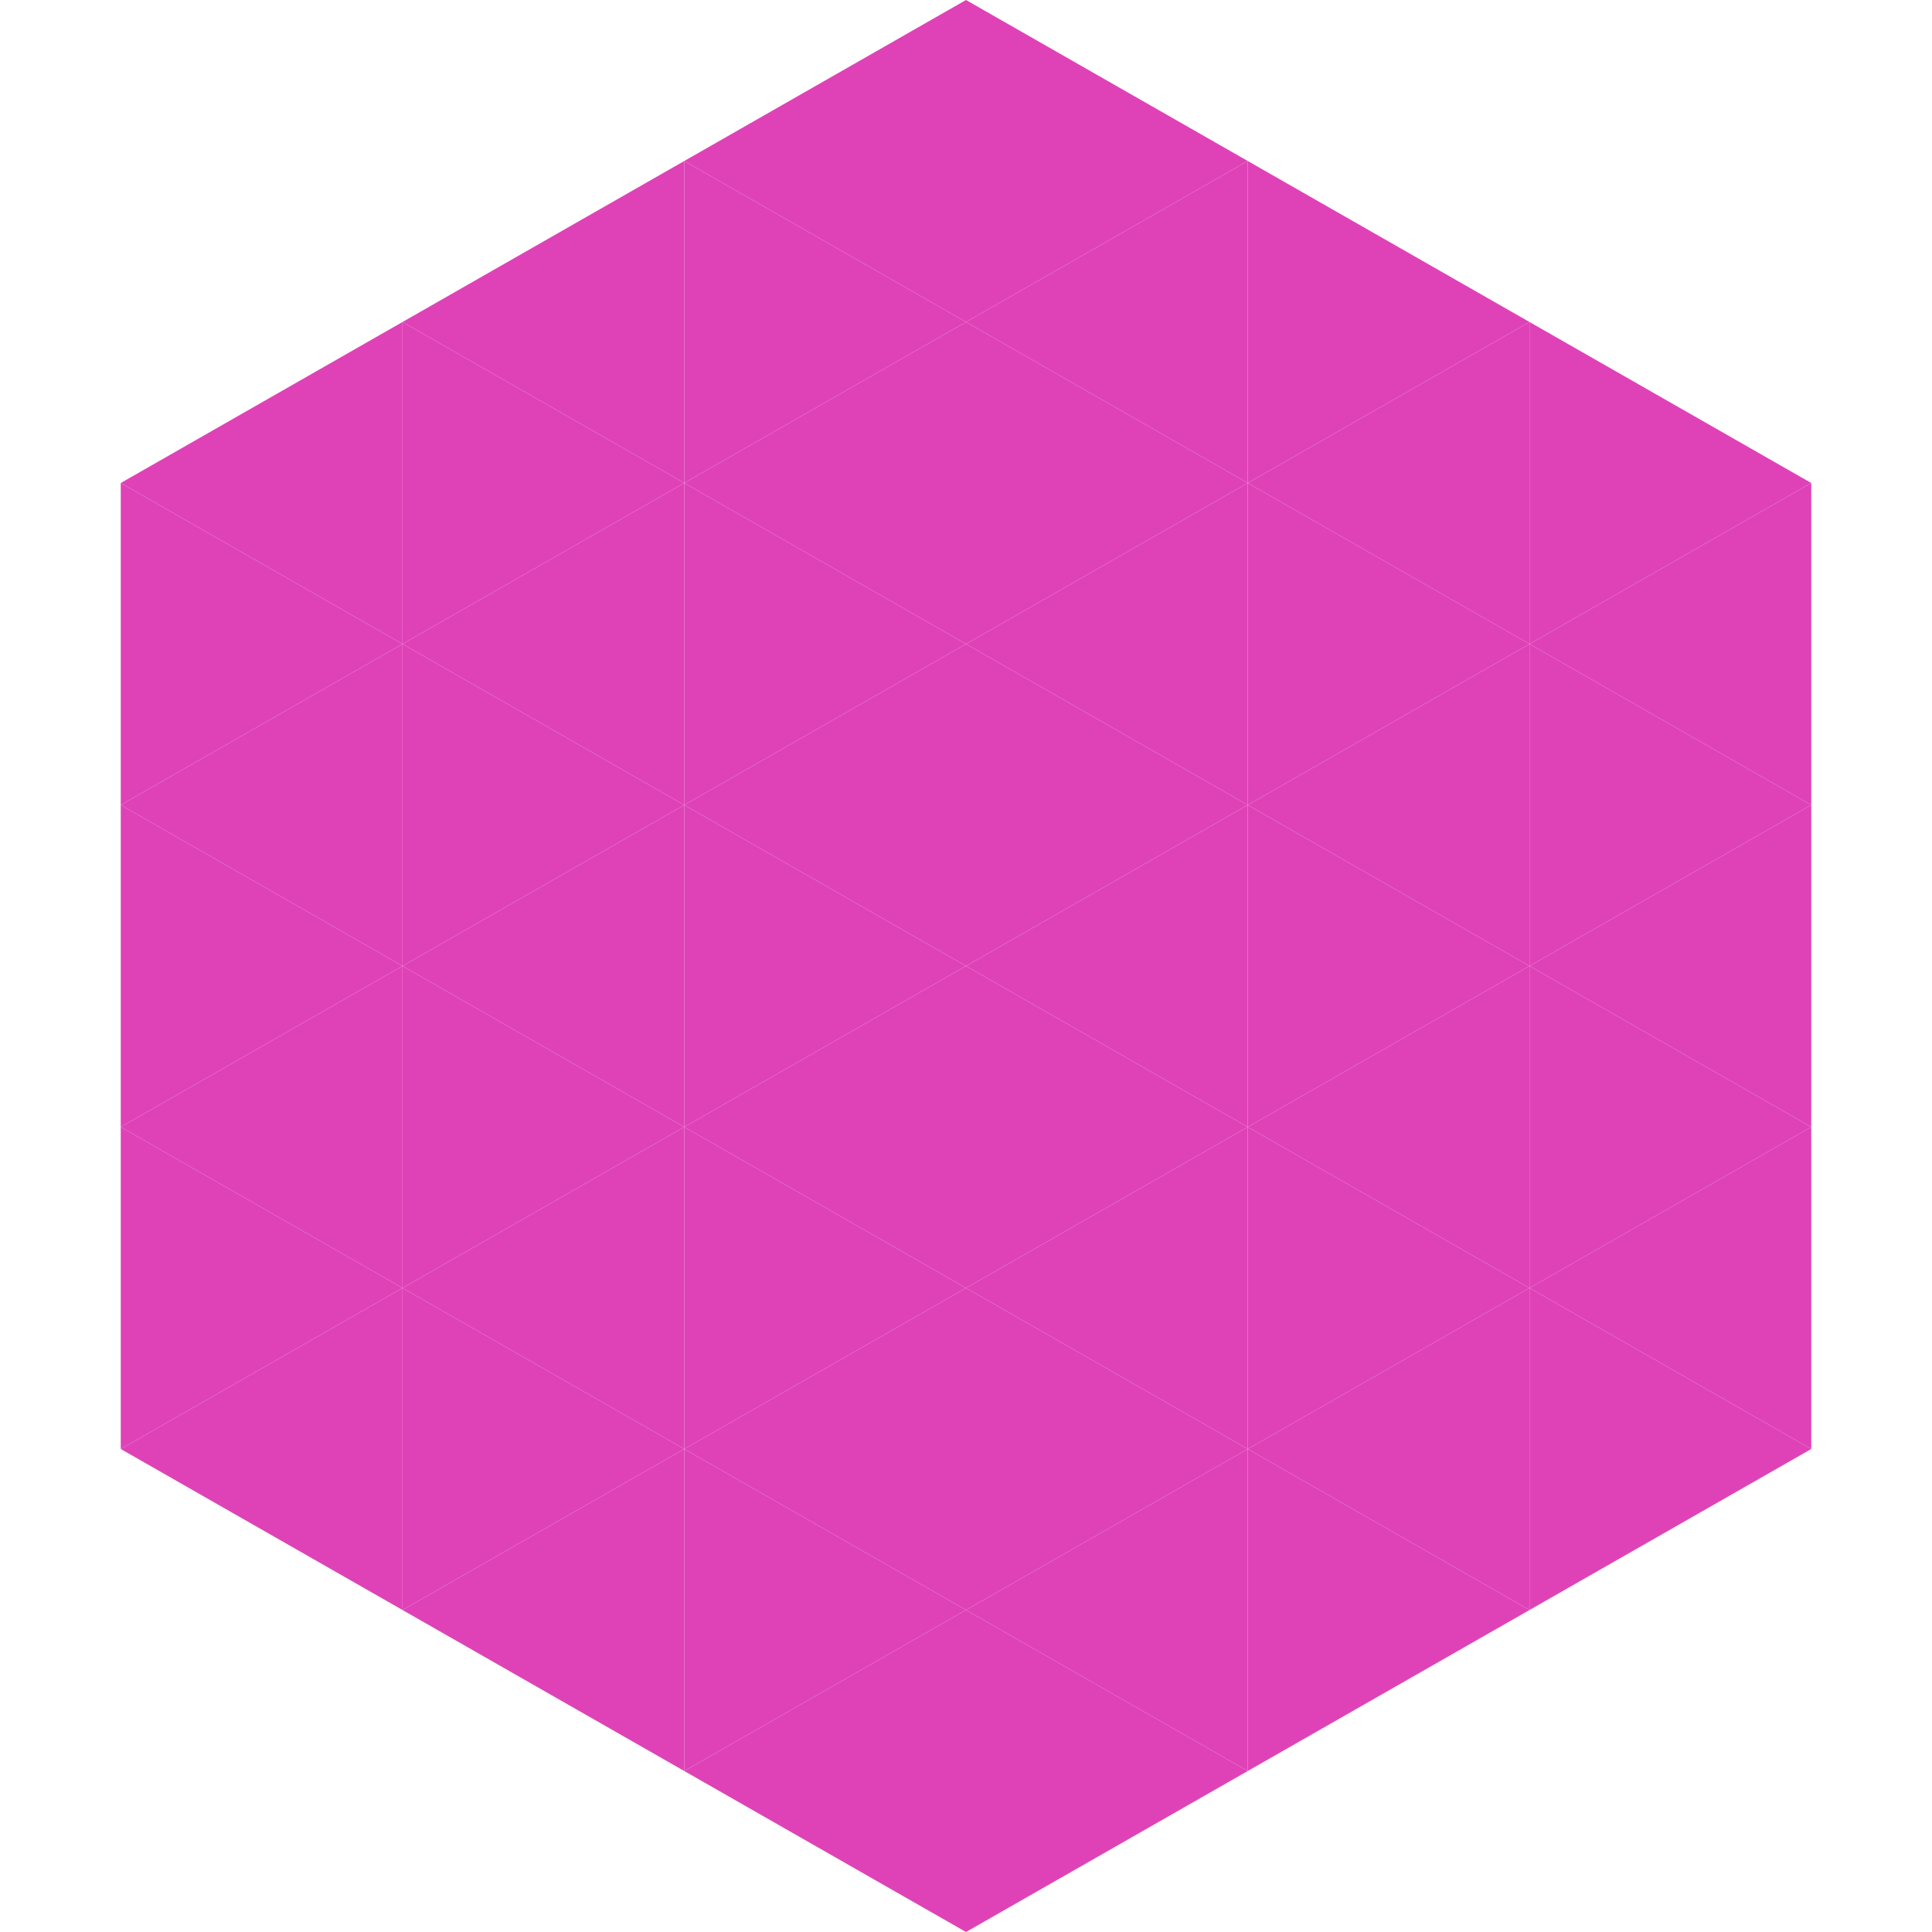
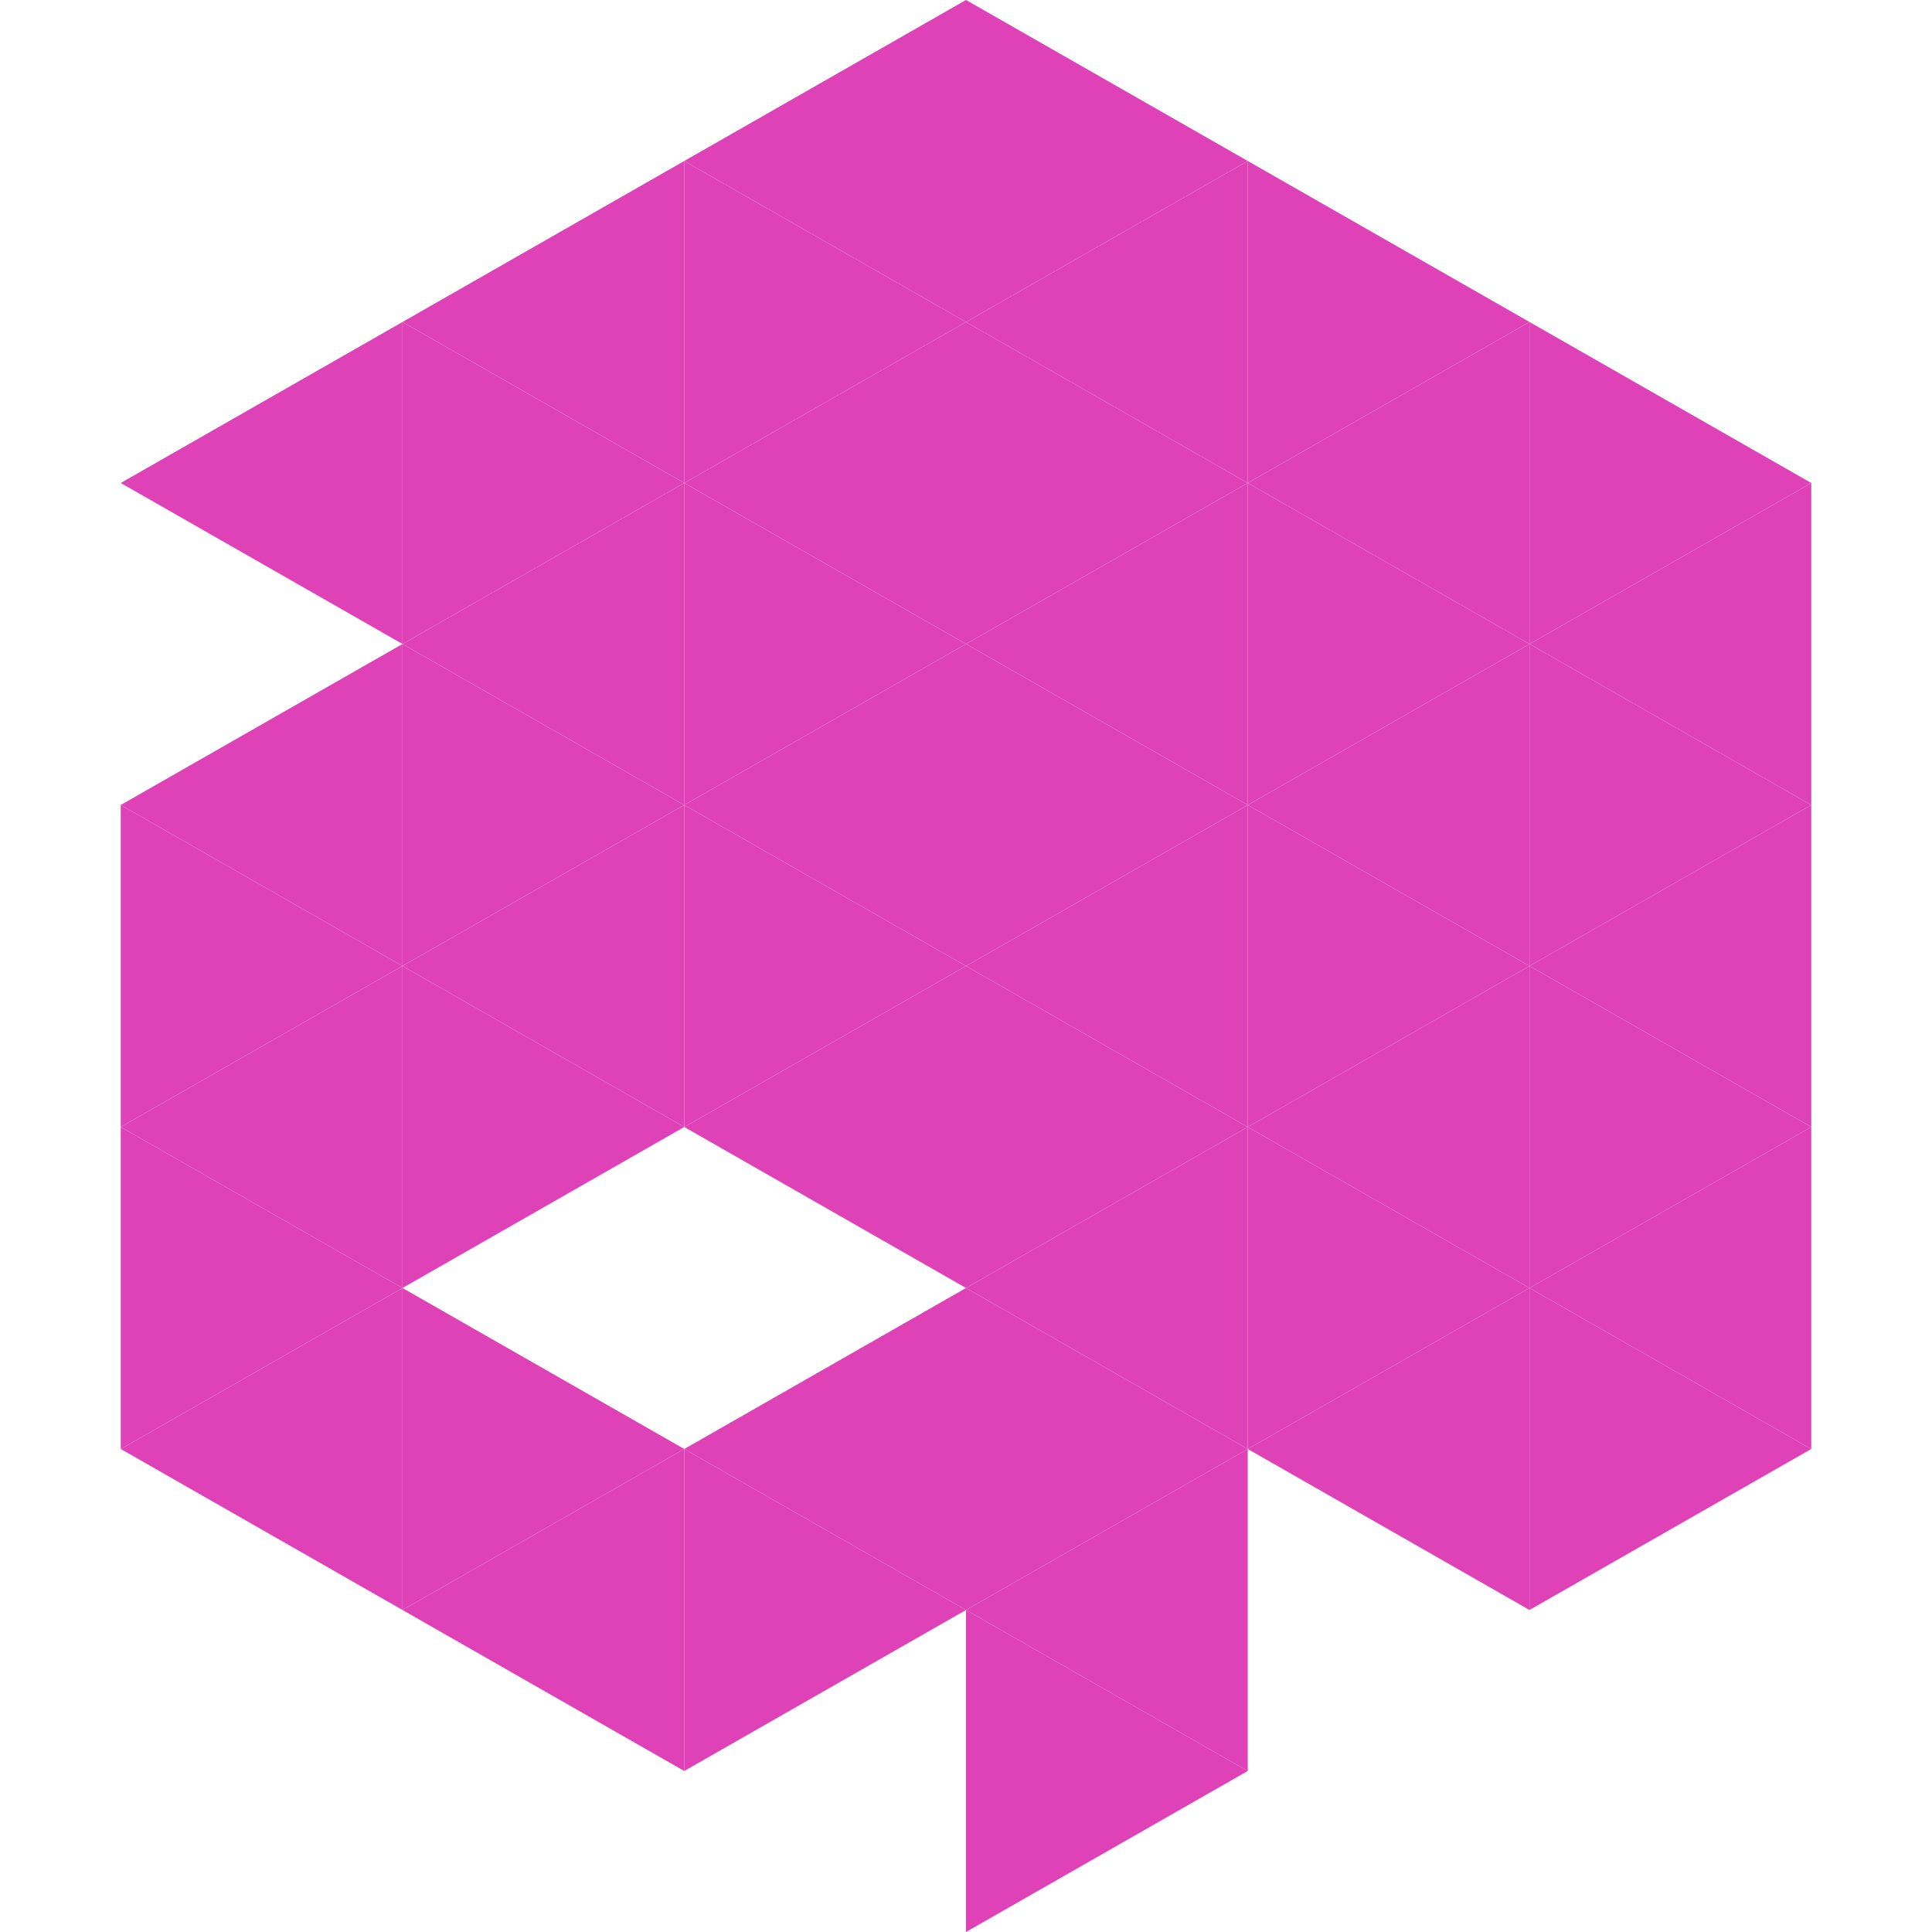
<svg xmlns="http://www.w3.org/2000/svg" width="240" height="240">
  <polygon points="50,40 15,60 50,80" style="fill:rgb(223,66,183)" />
  <polygon points="190,40 225,60 190,80" style="fill:rgb(223,66,183)" />
-   <polygon points="15,60 50,80 15,100" style="fill:rgb(223,66,183)" />
  <polygon points="225,60 190,80 225,100" style="fill:rgb(223,66,183)" />
  <polygon points="50,80 15,100 50,120" style="fill:rgb(223,66,183)" />
  <polygon points="190,80 225,100 190,120" style="fill:rgb(223,66,183)" />
  <polygon points="15,100 50,120 15,140" style="fill:rgb(223,66,183)" />
  <polygon points="225,100 190,120 225,140" style="fill:rgb(223,66,183)" />
  <polygon points="50,120 15,140 50,160" style="fill:rgb(223,66,183)" />
  <polygon points="190,120 225,140 190,160" style="fill:rgb(223,66,183)" />
  <polygon points="15,140 50,160 15,180" style="fill:rgb(223,66,183)" />
  <polygon points="225,140 190,160 225,180" style="fill:rgb(223,66,183)" />
  <polygon points="50,160 15,180 50,200" style="fill:rgb(223,66,183)" />
  <polygon points="190,160 225,180 190,200" style="fill:rgb(223,66,183)" />
  <polygon points="15,180 50,200 15,220" style="fill:rgb(255,255,255); fill-opacity:0" />
  <polygon points="225,180 190,200 225,220" style="fill:rgb(255,255,255); fill-opacity:0" />
  <polygon points="50,0 85,20 50,40" style="fill:rgb(255,255,255); fill-opacity:0" />
  <polygon points="190,0 155,20 190,40" style="fill:rgb(255,255,255); fill-opacity:0" />
  <polygon points="85,20 50,40 85,60" style="fill:rgb(223,66,183)" />
  <polygon points="155,20 190,40 155,60" style="fill:rgb(223,66,183)" />
  <polygon points="50,40 85,60 50,80" style="fill:rgb(223,66,183)" />
  <polygon points="190,40 155,60 190,80" style="fill:rgb(223,66,183)" />
  <polygon points="85,60 50,80 85,100" style="fill:rgb(223,66,183)" />
  <polygon points="155,60 190,80 155,100" style="fill:rgb(223,66,183)" />
  <polygon points="50,80 85,100 50,120" style="fill:rgb(223,66,183)" />
  <polygon points="190,80 155,100 190,120" style="fill:rgb(223,66,183)" />
  <polygon points="85,100 50,120 85,140" style="fill:rgb(223,66,183)" />
  <polygon points="155,100 190,120 155,140" style="fill:rgb(223,66,183)" />
  <polygon points="50,120 85,140 50,160" style="fill:rgb(223,66,183)" />
  <polygon points="190,120 155,140 190,160" style="fill:rgb(223,66,183)" />
-   <polygon points="85,140 50,160 85,180" style="fill:rgb(223,66,183)" />
  <polygon points="155,140 190,160 155,180" style="fill:rgb(223,66,183)" />
  <polygon points="50,160 85,180 50,200" style="fill:rgb(223,66,183)" />
  <polygon points="190,160 155,180 190,200" style="fill:rgb(223,66,183)" />
  <polygon points="85,180 50,200 85,220" style="fill:rgb(223,66,183)" />
-   <polygon points="155,180 190,200 155,220" style="fill:rgb(223,66,183)" />
  <polygon points="120,0 85,20 120,40" style="fill:rgb(223,66,183)" />
  <polygon points="120,0 155,20 120,40" style="fill:rgb(223,66,183)" />
  <polygon points="85,20 120,40 85,60" style="fill:rgb(223,66,183)" />
  <polygon points="155,20 120,40 155,60" style="fill:rgb(223,66,183)" />
  <polygon points="120,40 85,60 120,80" style="fill:rgb(223,66,183)" />
  <polygon points="120,40 155,60 120,80" style="fill:rgb(223,66,183)" />
  <polygon points="85,60 120,80 85,100" style="fill:rgb(223,66,183)" />
  <polygon points="155,60 120,80 155,100" style="fill:rgb(223,66,183)" />
  <polygon points="120,80 85,100 120,120" style="fill:rgb(223,66,183)" />
  <polygon points="120,80 155,100 120,120" style="fill:rgb(223,66,183)" />
  <polygon points="85,100 120,120 85,140" style="fill:rgb(223,66,183)" />
  <polygon points="155,100 120,120 155,140" style="fill:rgb(223,66,183)" />
  <polygon points="120,120 85,140 120,160" style="fill:rgb(223,66,183)" />
  <polygon points="120,120 155,140 120,160" style="fill:rgb(223,66,183)" />
-   <polygon points="85,140 120,160 85,180" style="fill:rgb(223,66,183)" />
  <polygon points="155,140 120,160 155,180" style="fill:rgb(223,66,183)" />
  <polygon points="120,160 85,180 120,200" style="fill:rgb(223,66,183)" />
  <polygon points="120,160 155,180 120,200" style="fill:rgb(223,66,183)" />
  <polygon points="85,180 120,200 85,220" style="fill:rgb(223,66,183)" />
  <polygon points="155,180 120,200 155,220" style="fill:rgb(223,66,183)" />
-   <polygon points="120,200 85,220 120,240" style="fill:rgb(223,66,183)" />
  <polygon points="120,200 155,220 120,240" style="fill:rgb(223,66,183)" />
  <polygon points="85,220 120,240 85,260" style="fill:rgb(255,255,255); fill-opacity:0" />
  <polygon points="155,220 120,240 155,260" style="fill:rgb(255,255,255); fill-opacity:0" />
</svg>